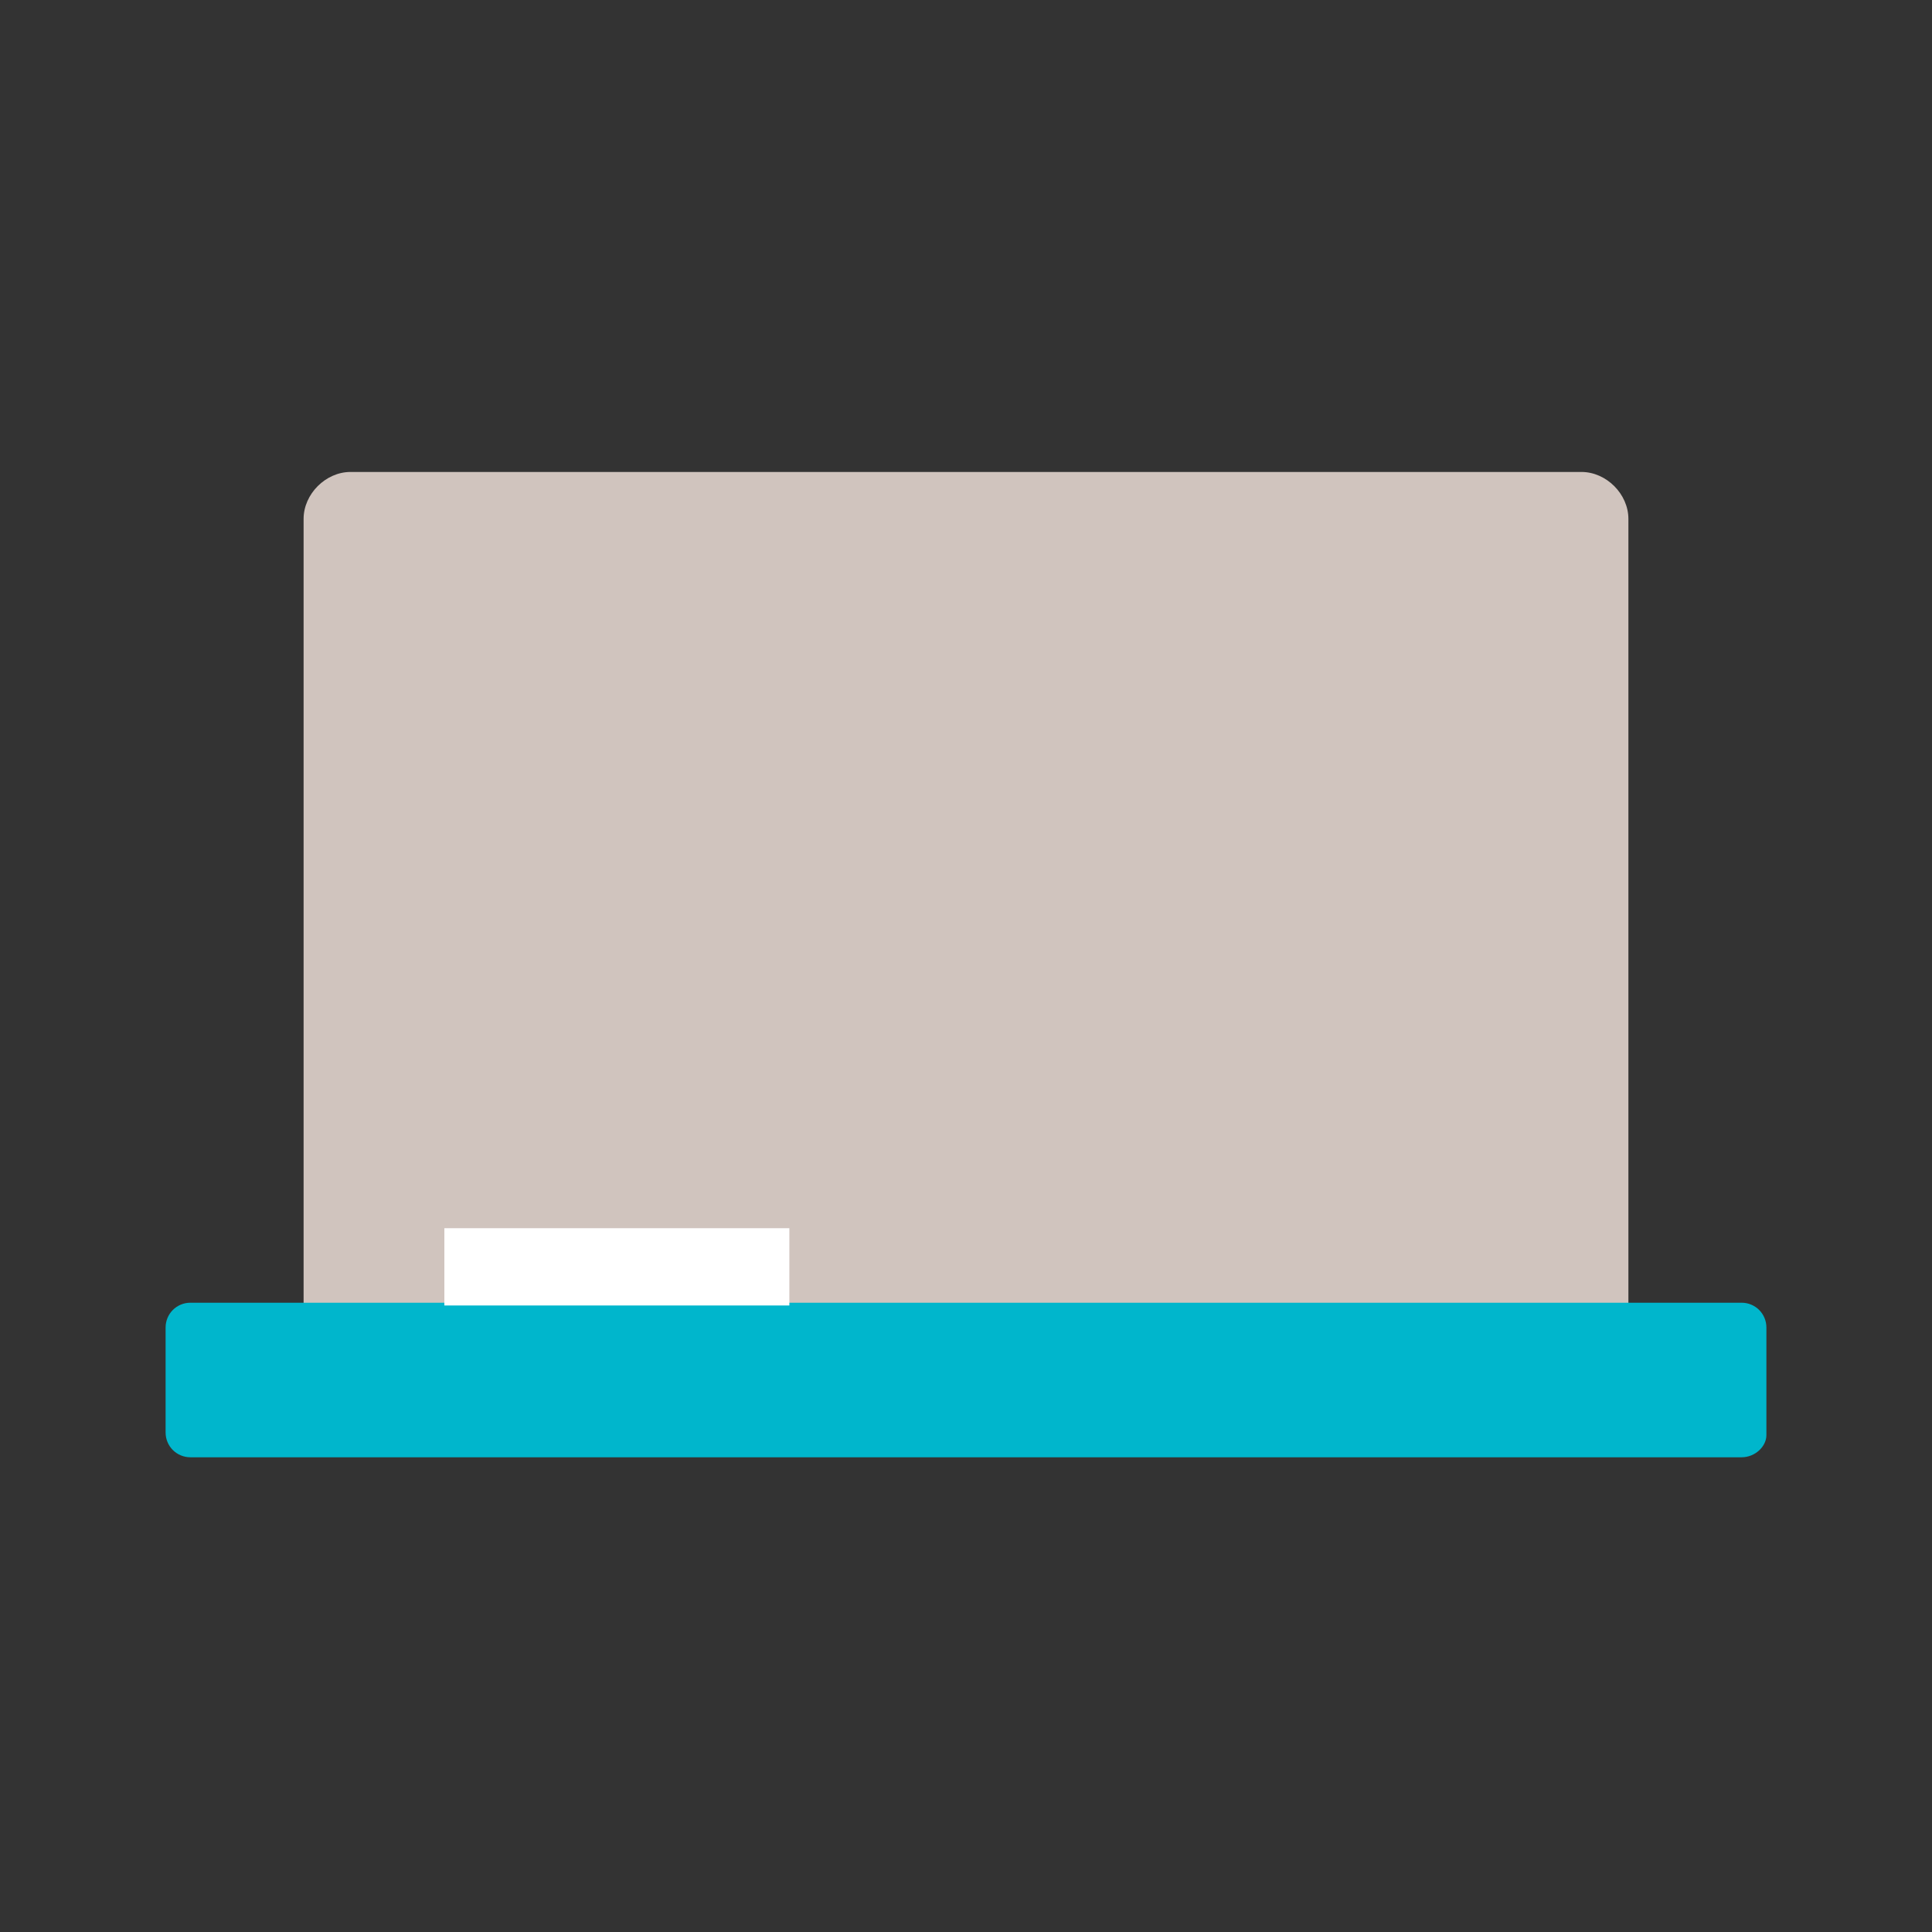
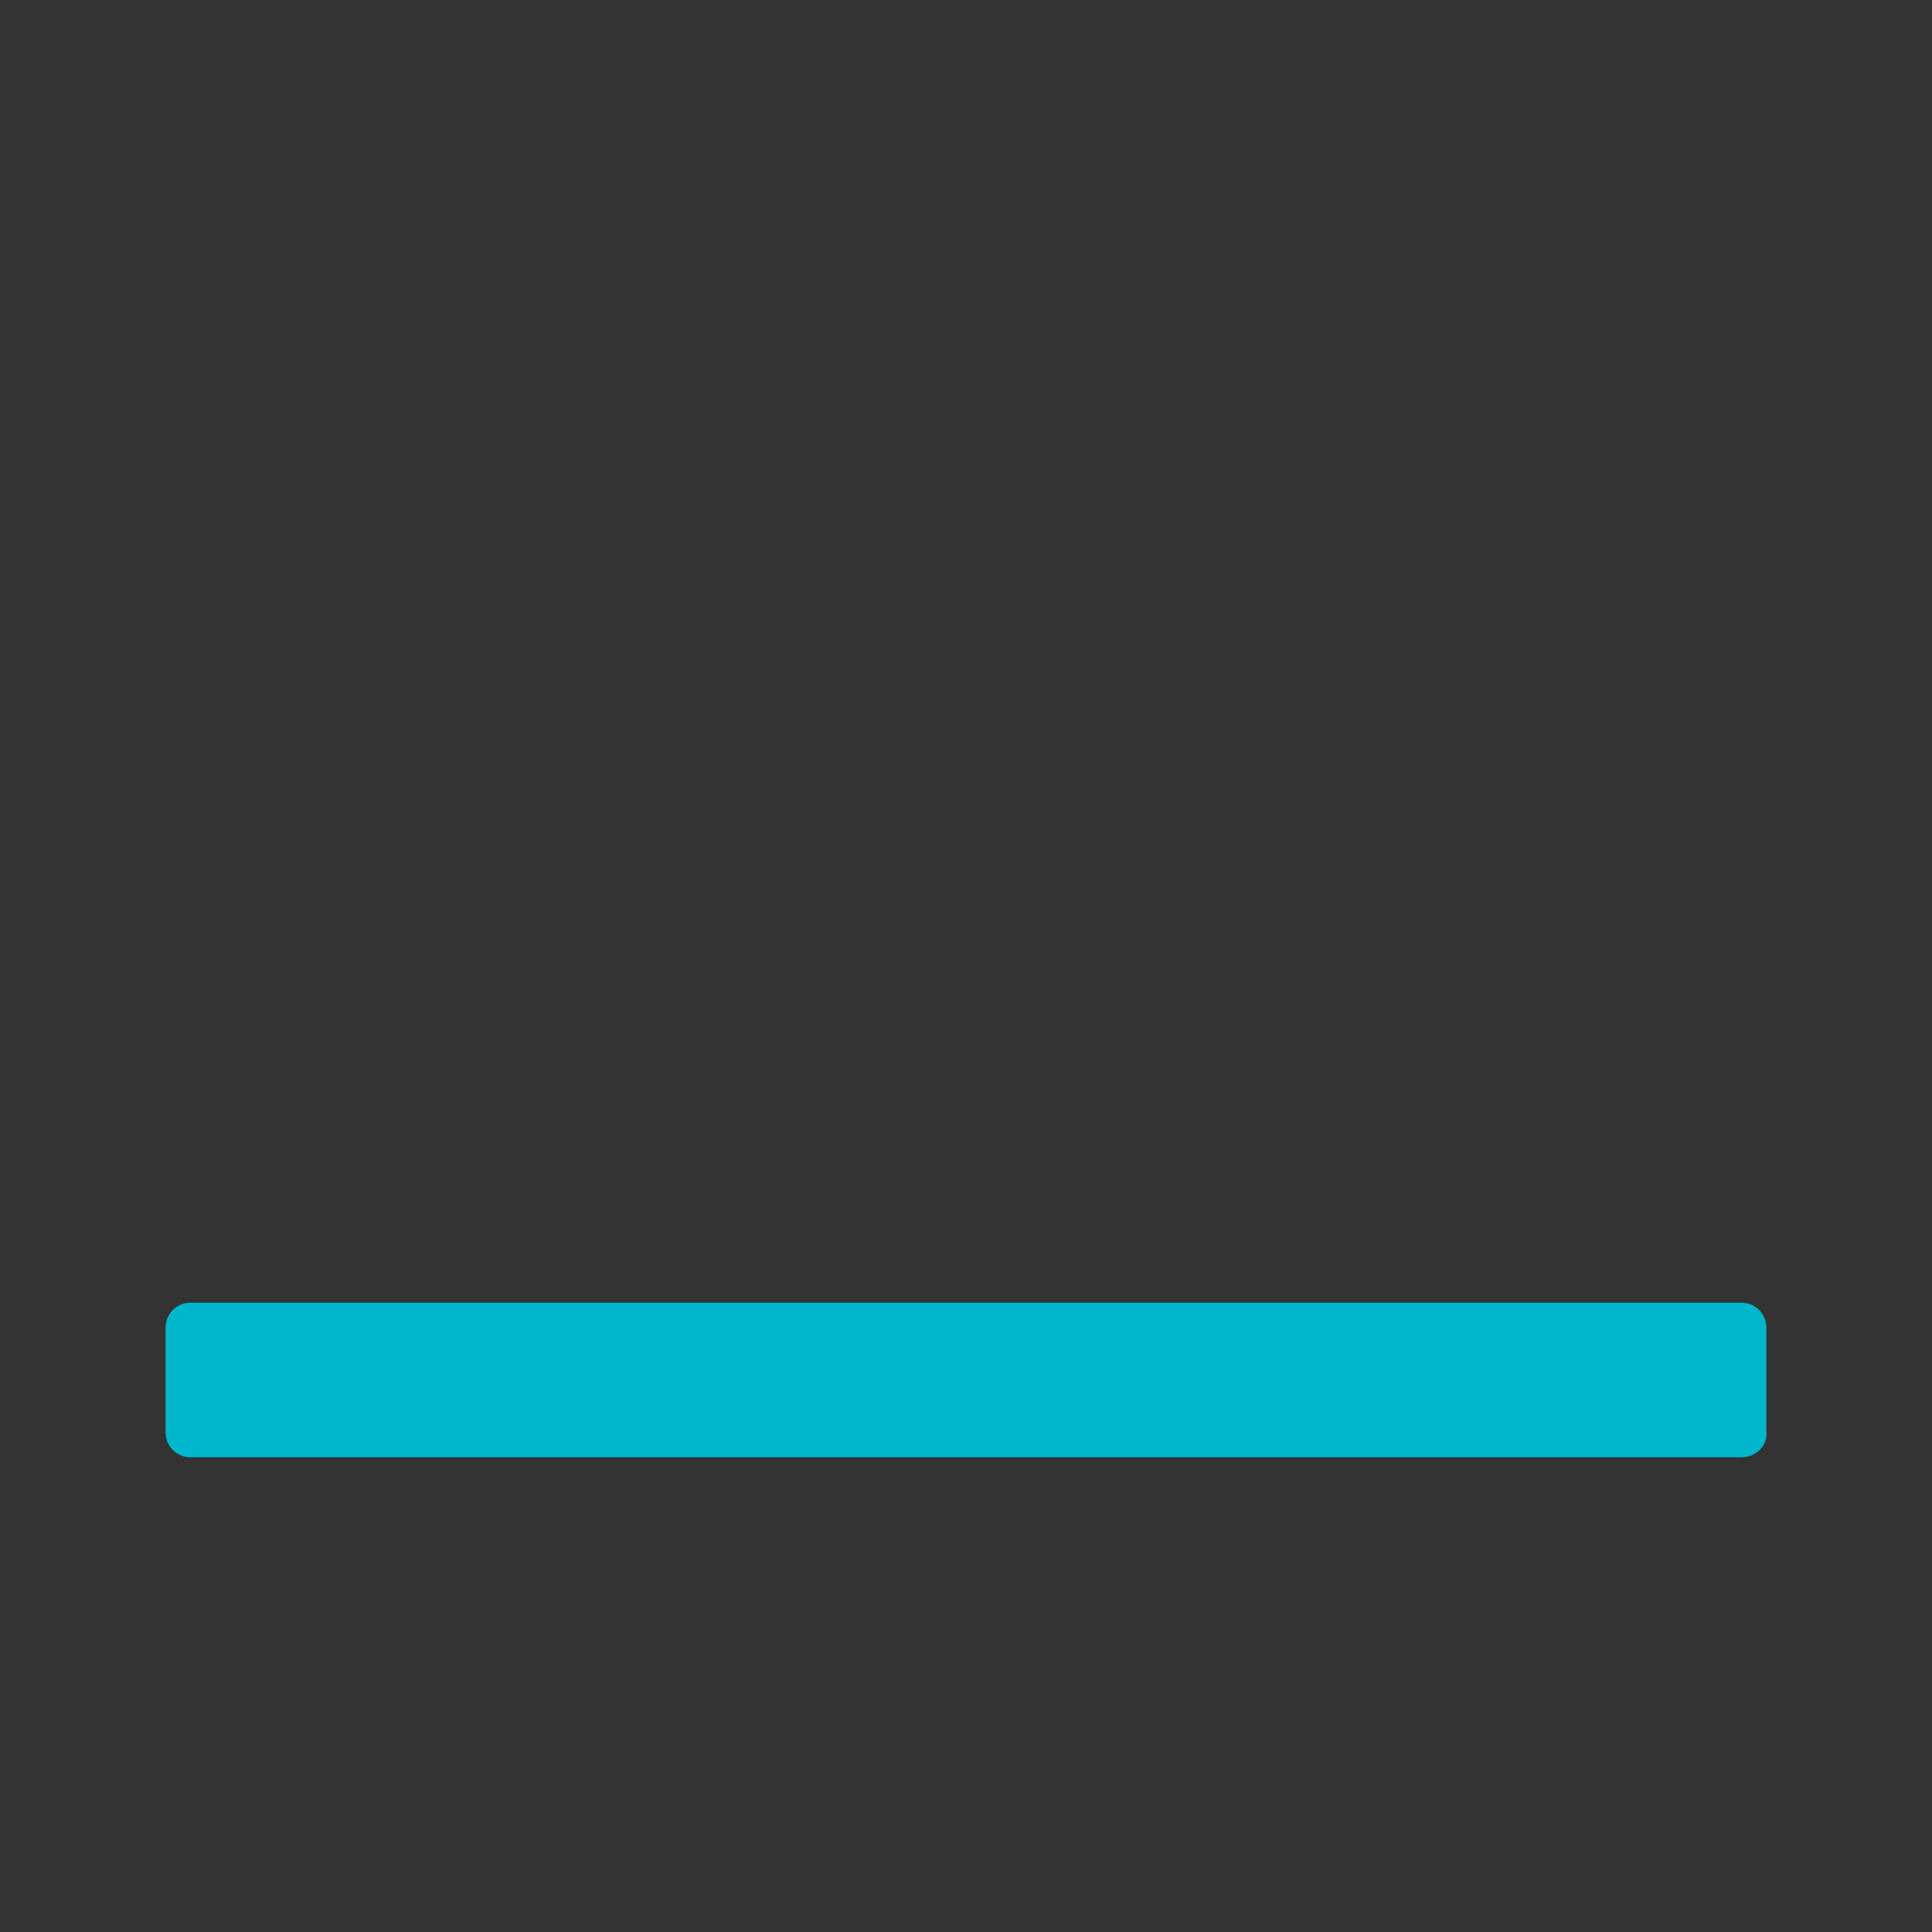
<svg xmlns="http://www.w3.org/2000/svg" version="1.1" id="圖層_1" x="0px" y="0px" viewBox="0 0 70 70" style="enable-background:new 0 0 70 70;" xml:space="preserve">
  <rect x="0" y="0" width="70" height="70" fill="#333333" stroke="none" />
  <style type="text/css">
	.st0{fill:none;}
	.st1{fill:#D0C4BE;}
	.st2{fill:#00B6CC;}
	.st3{fill:#FFFFFF;}
</style>
-   <rect class="st0" width="70" height="70" />
  <g>
-     <path class="st1" d="M57.3,50.4H12.7c-0.9,0-1.7-0.8-1.7-1.7V18.8c0-0.9,0.8-1.7,1.7-1.7h44.6c0.9,0,1.7,0.8,1.7,1.7v29.9   C59,49.6,58.2,50.4,57.3,50.4z" />
    <path class="st2" d="M63.1,52.8H6.9c-0.5,0-0.9-0.4-0.9-0.9v-3.8c0-0.5,0.4-0.9,0.9-0.9h56.2c0.5,0,0.9,0.4,0.9,0.9V52   C64,52.4,63.6,52.8,63.1,52.8z" />
-     <rect x="16.1" y="44.5" class="st3" width="12.5" height="2.8" />
  </g>
</svg>